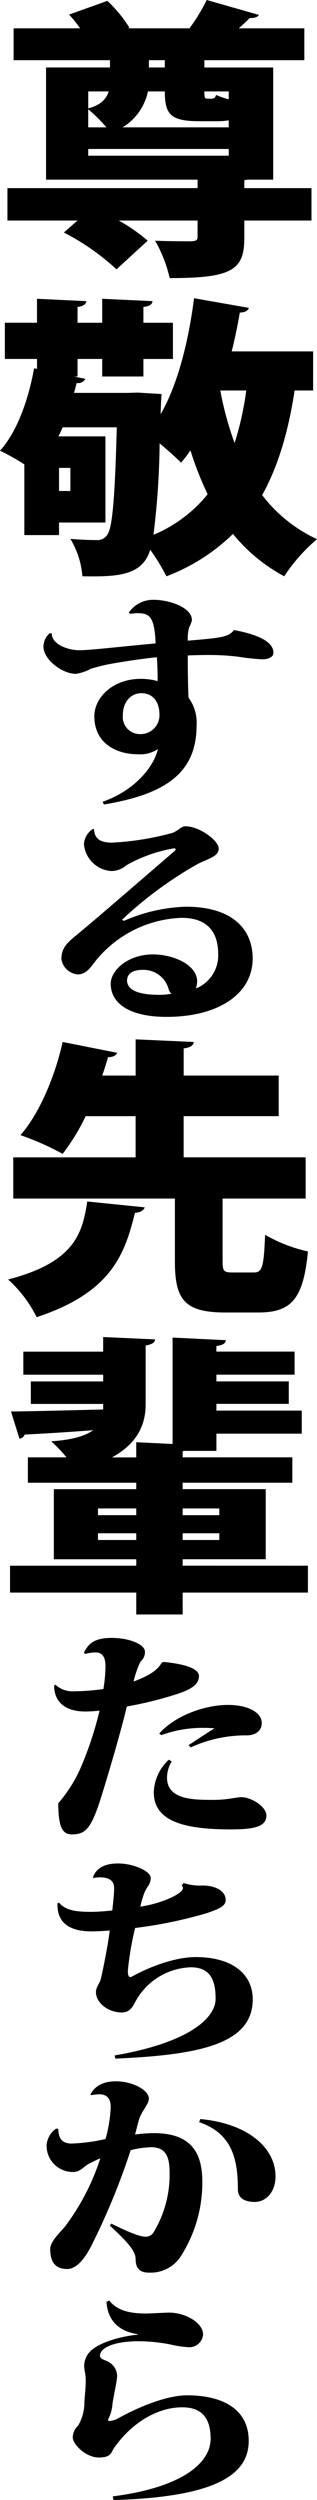
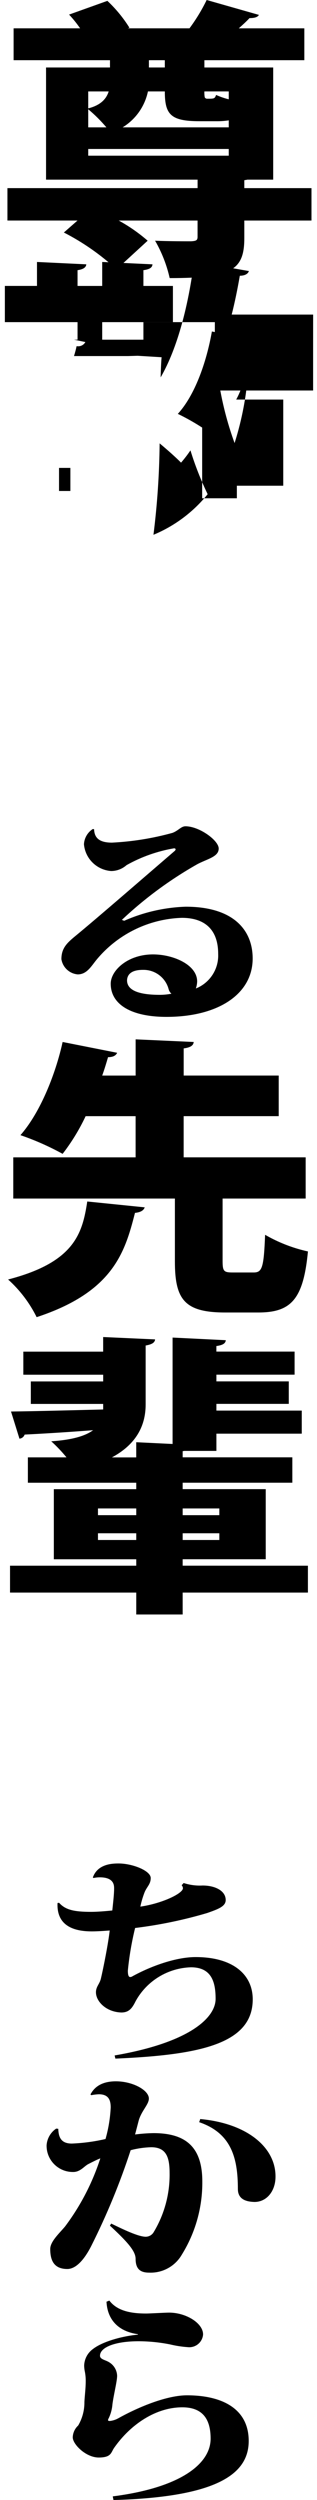
<svg xmlns="http://www.w3.org/2000/svg" id="_編集モード" data-name="編集モード" viewBox="0 0 53.723 423.645">
  <path id="_パス_3607" data-name="パス 3607" d="M52.788,31.879v5.494h-11.383v2.97c0,5.445-2.145,6.782-12.649,6.782-.5-2.225-1.334-4.361-2.474-6.336,2.2.1,5.279.1,6.1.1.825-.05,1.1-.149,1.1-.743v-2.773h-13.358c1.751.96,3.393,2.105,4.9,3.416l-5.279,4.851c-2.677-2.475-5.678-4.575-8.921-6.24l2.311-2.029H1.26v-5.492h32.226v-1.436H7.804V11.435h10.834v-1.235H2.305v-5.4h11.273c-.565-.821-1.19-1.599-1.87-2.328L18.198.146c1.439,1.349,2.696,2.88,3.739,4.554l-.275.1h10.449c1.119-1.506,2.094-3.113,2.913-4.8l8.854,2.524c-.22.4-.77.545-1.594.545-.5.544-1.155,1.139-1.815,1.733h11.108v5.398h-16.937v1.237h11.659v19.006h-4.4c-.11.05-.329.05-.494.1v1.337h11.383ZM14.953,18.365c2.145-.544,3.08-1.634,3.465-2.871h-3.465v2.871ZM14.953,21.583h3.08c-.938-1.108-1.969-2.135-3.08-3.069v3.069ZM14.953,26.383h23.812v-1.137H14.953v1.137ZM33.816,20.541c-4.9,0-5.884-1.138-5.884-5.049h-2.86c-.531,2.534-2.083,4.737-4.29,6.089h17.983v-1.187c-.691.107-1.39.157-2.09.149l-2.859-.002ZM25.237,11.433h2.695v-1.233h-2.695v1.233ZM38.765,15.492h-4.125c-.017.331.001.663.056.99.08.167.256.266.44.247,1.154,0,1.264,0,1.484-.642.691.312,1.409.56,2.145.742v-1.337Z" />
-   <path id="_パス_3608" data-name="パス 3608" d="M53.064,66.173h-3.135c-1.045,6.88-2.75,12.771-5.5,17.721,2.445,3.209,5.635,5.774,9.294,7.473-2.147,1.815-4.018,3.933-5.555,6.287-3.345-1.79-6.299-4.23-8.688-7.177-3.221,3.146-7.06,5.59-11.274,7.177-.803-1.567-1.722-3.071-2.749-4.5-1.32,4.455-5.665,4.6-11.494,4.5-.174-2.242-.871-4.412-2.035-6.335,1.87.148,3.465.2,4.454.2.695.055,1.367-.266,1.76-.842.88-1.089,1.32-5.841,1.65-18.266h-9.184c-.206.526-.444,1.039-.714,1.535h7.973v14.6h-7.863v2.129h-5.88v-11.98c-1.326-.859-2.703-1.635-4.124-2.326,2.86-3.118,4.839-8.662,5.774-13.959l.5.1v-1.684H.824v-6.137h5.444v-4.059l8.359.4c-.055.495-.44.841-1.485.99v2.673h4.179v-4.063l8.524.4c-.055.544-.44.841-1.54.99v2.673h5v6.137h-5v2.97h-6.984v-2.974h-4.179v2.974h-.6l1.925.4c-.289.532-.892.813-1.485.693-.11.544-.275,1.138-.44,1.683h9.129l1.65-.05,4.069.248c-.055.3-.165,2.821-.165,3.415,2.915-5.049,4.729-12.375,5.664-19.652l9.294,1.634c-.165.495-.714.792-1.54.792-.384,2.228-.824,4.4-1.375,6.583h13.8l-.004,6.627ZM11.929,79.29h-1.925v3.91h1.925v-3.91ZM35.191,83.745c-1.157-2.398-2.131-4.881-2.915-7.426-.489.725-1.021,1.419-1.594,2.08-.825-.841-2.255-2.128-3.63-3.267-.049,5.18-.398,10.353-1.045,15.493,3.588-1.491,6.745-3.856,9.184-6.88M37.336,66.173c.557,3.032,1.366,6.012,2.419,8.909.921-2.906,1.584-5.887,1.98-8.909h-4.399Z" />
-   <path id="_パス_3609" data-name="パス 3609" d="M21.837,103.795c.945-1.372,2.513-2.181,4.179-2.156,2.772,0,6.555,1.347,6.511,3.464-.103.432-.266.847-.484,1.233-.185.729-.259,1.481-.22,2.232,5.851-.5,6.907-.615,7.83-1.809,4,.77,6.687,1.925,6.687,3.888,0,.809-1.144,1.079-1.848,1.079-1.43-.075-2.854-.23-4.267-.462-1.723-.199-3.457-.289-5.191-.27-1.143,0-2.243.038-3.211.077,0,3.118.044,5.62.132,7.16.987,1.345,1.469,2.994,1.364,4.659,0,7.738-4.751,11.627-15.705,13.435l-.22-.462c5.587-1.963,8.71-6.044,9.37-8.93-.987.654-2.162.965-3.343.884-3.959,0-7.435-2.04-7.435-6.428,0-3.2,3.124-6.353,7.875-6.353.966-.007,1.929.123,2.859.385,0-1.194-.044-2.849-.132-4.042-2.244.192-5.894.77-7.61,1.078-1.221.214-2.427.51-3.608.886-.782.421-1.63.707-2.507.846-2.332,0-5.5-2.425-5.5-4.62.014-.873.4-1.699,1.061-2.269l.352.039c-.044,1.693,2.419,2.848,4.795,2.848,1.715,0,8.358-.769,12.8-1.155-.176-4.619-1.1-5.12-3.035-5.12-.413-.004-.826.035-1.232.115l-.267-.232ZM27.024,121.08c0-2.078-1.056-3.618-3.08-3.618-1.583,0-3.123,1.27-3.123,3.734-.168,1.593.987,3.02,2.58,3.188.151.016.304.02.456.012,1.763-.013,3.182-1.452,3.169-3.215,0-.032,0-.065-.002-.097" />
+   <path id="_パス_3608" data-name="パス 3608" d="M53.064,66.173h-3.135h-9.184c-.206.526-.444,1.039-.714,1.535h7.973v14.6h-7.863v2.129h-5.88v-11.98c-1.326-.859-2.703-1.635-4.124-2.326,2.86-3.118,4.839-8.662,5.774-13.959l.5.1v-1.684H.824v-6.137h5.444v-4.059l8.359.4c-.055.495-.44.841-1.485.99v2.673h4.179v-4.063l8.524.4c-.055.544-.44.841-1.54.99v2.673h5v6.137h-5v2.97h-6.984v-2.974h-4.179v2.974h-.6l1.925.4c-.289.532-.892.813-1.485.693-.11.544-.275,1.138-.44,1.683h9.129l1.65-.05,4.069.248c-.055.3-.165,2.821-.165,3.415,2.915-5.049,4.729-12.375,5.664-19.652l9.294,1.634c-.165.495-.714.792-1.54.792-.384,2.228-.824,4.4-1.375,6.583h13.8l-.004,6.627ZM11.929,79.29h-1.925v3.91h1.925v-3.91ZM35.191,83.745c-1.157-2.398-2.131-4.881-2.915-7.426-.489.725-1.021,1.419-1.594,2.08-.825-.841-2.255-2.128-3.63-3.267-.049,5.18-.398,10.353-1.045,15.493,3.588-1.491,6.745-3.856,9.184-6.88M37.336,66.173c.557,3.032,1.366,6.012,2.419,8.909.921-2.906,1.584-5.887,1.98-8.909h-4.399Z" />
  <path id="_パス_3610" data-name="パス 3610" d="M21.045,156.033c3.29-1.457,6.83-2.267,10.426-2.388,8.1,0,11.35,3.966,11.35,8.778,0,6.006-5.807,9.893-14.6,9.893-6.2,0-9.458-2.231-9.458-5.619,0-2.233,2.859-4.968,7.171-4.968,3.475,0,7.478,1.772,7.478,4.582-.012.407-.087.809-.22,1.194,2.378-.946,3.896-3.294,3.783-5.851,0-4.313-2.463-6.123-6.159-6.123-5.623.186-10.895,2.78-14.473,7.123-.88,1.077-1.627,2.464-3.167,2.464-1.406-.122-2.549-1.186-2.771-2.58,0-1.886.967-2.771,2.419-3.965,3.739-3.08,11.438-9.777,16.76-14.359.089-.067.151-.163.177-.271,0-.115-.088-.192-.265-.192-2.827.48-5.551,1.445-8.05,2.851-.717.637-1.641.993-2.6,1-2.447-.172-4.406-2.099-4.619-4.543.058-1.051.616-2.01,1.5-2.58l.22.039c.045,1.693,1.188,2.271,3.036,2.271,3.467-.174,6.904-.729,10.25-1.655,1.012-.385,1.451-1.117,2.2-1.117,2.332,0,5.631,2.387,5.631,3.773s-1.848,1.732-3.563,2.618c-4.649,2.626-8.962,5.806-12.846,9.47l.39.155ZM27.116,168.582c.65-.004,1.298-.068,1.936-.191-.24-.214-.409-.496-.484-.809-.535-1.951-2.332-3.285-4.355-3.234-1.936,0-2.64.77-2.684,1.77,0,1.81,2.244,2.464,5.587,2.464" />
  <path id="_パス_3611" data-name="パス 3611" d="M24.524,204.59c-.165.5-.66.84-1.65.94-1.705,6.731-3.739,13.414-16.663,17.671-1.194-2.415-2.836-4.582-4.839-6.385,11.273-2.921,12.593-7.821,13.418-13.217l9.734.991ZM37.724,213.697c0,1.732.22,1.931,1.705,1.931h3.574c1.43,0,1.705-.842,1.925-6.386,2.26,1.308,4.709,2.26,7.259,2.822-.77,8.117-2.859,10.345-8.414,10.345h-5.609c-6.929,0-8.524-2.228-8.524-8.662v-10.647H2.25v-6.979h20.732v-6.98h-8.469c-1.064,2.264-2.372,4.405-3.9,6.386-2.287-1.26-4.679-2.32-7.149-3.168,3.519-4.01,6.049-10.741,7.149-15.79l9.238,1.831c-.22.495-.714.742-1.54.742-.274.941-.6,2.03-.989,3.119h5.664v-6.138l9.843.446c-.054.594-.549.94-1.7,1.089v4.6h16.105v6.88h-16.11v6.98h20.677v6.982h-14.077v10.597Z" />
  <path id="_パス_3612" data-name="パス 3612" d="M52.183,265.317v4.554h-21.227v3.712h-7.864v-3.712H1.7v-4.554h21.392v-1.09h-13.968v-11.88h13.968v-1.089H4.724v-4.3h6.544c-.792-.971-1.656-1.882-2.585-2.723,3.685-.248,5.829-.94,7.094-1.881-4.454.346-8.579.594-11.6.742-.131.385-.475.656-.88.694l-1.43-4.6c4.07-.05,9.734-.2,15.618-.347v-.94H5.224v-3.811h12.263v-1.139H3.955v-3.91h13.528v-2.476l8.8.4c-.055.544-.495.84-1.6,1.039v10c0,3.761-1.76,6.831-5.719,8.96h4.124v-2.575l6.16.3v-18.033l9.018.445c-.054.544-.494.842-1.595.99v.941h13.254v3.91h-13.25v1.139h12.264v3.811h-12.264v1.139h14.464v3.91h-14.464v2.92h-5.444l-.275.05v1.04h18.588v4.3h-18.588v1.089h14.078v11.88h-14.078v1.09l21.227.005ZM16.603,256.753h6.489v-1.139h-6.489v1.139ZM16.603,260.96h6.489v-1.139h-6.489v1.139ZM37.171,255.615h-6.214v1.139h6.214v-1.139ZM37.171,259.822h-6.214v1.139h6.214v-1.139Z" />
-   <path id="_パス_3613" data-name="パス 3613" d="M9.387,285.481c.846.781,1.974,1.184,3.124,1.117,1.679-.013,3.354-.142,5.015-.386.211-1.247.328-2.508.352-3.772,0-.616,0-2.425-1.628-2.425-.626-.002-1.249.088-1.848.269l-.176-.269c.792-1.5,1.76-2.464,4.708-2.464s5.63,1.077,5.63,2.348c.023.638-.253,1.251-.748,1.655-.515,1.084-.913,2.22-1.187,3.389,2.067-.771,4-1.7,4.795-3.235l.4-.077c2.639.27,5.894.886,5.894,2.387,0,1.425-1.363,2.31-3.827,3.08-2.75.881-5.556,1.576-8.4,2.079-1.056,4.543-3.607,13.013-4.311,15.245-1.672,5.313-2.6,6.429-4.971,6.429-1.54,0-2.332-1.039-2.332-5.274,1.526-1.771,2.785-3.755,3.739-5.89,1.372-3.17,2.461-6.455,3.256-9.817-.803.097-1.611.149-2.42.154-3.739,0-5.279-1.925-5.279-4.389l.214-.154ZM29.095,298.493c-.503.824-.776,1.768-.791,2.734,0,3.772,4.53,3.772,7.786,3.772.838.005,1.676-.046,2.508-.153,1.055-.154,1.891-.309,2.287-.309,1.672,0,4.267,1.58,4.267,3.119,0,1.963-2.331,2.348-6.071,2.348-8.094,0-13.021-1.463-13.021-6.313.084-2.101,1.002-4.083,2.551-5.505l.484.307ZM31.955,295.722c1.5-.963,2.9-1.925,4.4-2.85-.528-.038-1.1-.076-1.672-.076-2.504-.045-4.994.372-7.346,1.232l-.352-.27c2.6-2.964,7.61-4.85,11.658-4.85,3.563,0,5.718,1.385,5.718,3.041,0,1.462-1.188,2.079-2.419,2.117-3.323-.038-6.612.659-9.634,2.041l-.353-.385Z" />
  <path id="_パス_3614" data-name="パス 3614" d="M31.124,319.085c1.035.34,2.124.484,3.211.424,2.112,0,3.915.885,3.915,2.464,0,1.078-1.275,1.54-3.123,2.194-3.999,1.186-8.09,2.035-12.23,2.541-.582,2.38-.994,4.798-1.231,7.237,0,.732.132,1.078.4,1.078.127-.003.249-.043.353-.116,3.211-1.77,7.434-3.271,10.733-3.271,6.335,0,9.679,2.964,9.679,7.16,0,7.623-9.151,9.432-23.272,10.048l-.132-.539c12.8-2.2,17.113-6.429,17.113-9.586,0-2.734-.616-5.351-4.18-5.351-3.918.119-7.482,2.3-9.37,5.736-.571,1.155-1.1,1.925-2.419,1.925-2.595-.077-4.311-1.886-4.311-3.426,0-.963.616-1.386.836-2.31.44-1.849,1.276-6.121,1.495-8.162-.527.039-1.935.154-3.035.154-4.4,0-5.939-1.964-5.807-4.812l.264-.038c1.056,1.193,2.508,1.54,5.455,1.54,1.012,0,2.42-.117,3.563-.232.132-1.27.308-2.733.308-3.734,0-.5,0-1.886-2.419-1.886-.355-.002-.71.036-1.056.115l-.132-.077c.792-2.309,3.3-2.387,4.355-2.387,2.375,0,5.455,1.232,5.455,2.464,0,1.078-.66,1.463-1.056,2.464-.296.776-.531,1.574-.7,2.387,3.7-.539,7.215-2.233,7.215-3.118-.008-.188-.087-.367-.22-.5l.343-.386Z" />
  <path id="_パス_3615" data-name="パス 3615" d="M22.893,361.7c1.036-.136,2.079-.213,3.124-.231,5.455,0,8.27,2.348,8.27,8.2.038,4.379-1.168,8.679-3.476,12.4-1.136,1.968-3.273,3.14-5.543,3.041-1.451,0-2.287-.577-2.287-2.347,0-1.348-1.5-2.965-4.355-5.621l.22-.347c1.892.924,4.575,2.233,5.851,2.233.536-.003,1.033-.278,1.32-.731,1.82-3.005,2.765-6.459,2.727-9.972,0-2.579-.44-4.466-3.123-4.466-1.174.034-2.34.202-3.476.5-1.816,5.576-4.052,11.008-6.687,16.247-.7,1.385-2.2,3.888-4.046,3.888-2.156,0-2.9-1.309-2.9-3.388,0-1.271,1.54-2.657,2.508-3.811,2.62-3.492,4.642-7.395,5.982-11.55-.527.193-1.5.694-2.023.963-.7.346-1.364,1.347-2.552,1.347-2.456.047-4.484-1.906-4.531-4.361-.001-.06-.001-.121,0-.181.083-1.138.683-2.175,1.628-2.813l.352.038c.044,1.386.439,2.5,2.287,2.5,1.926-.076,3.841-.334,5.719-.77.497-1.744.793-3.539.88-5.351,0-1.348-.44-2.233-2.024-2.233-.428.021-.855.072-1.276.154l-.131-.115c.792-1.54,2.287-2.234,4.311-2.234,2.859,0,5.587,1.5,5.587,2.926,0,1-1.232,2.04-1.716,3.7l-.62,2.385ZM33.935,359.082c7.962.731,12.8,4.812,12.757,9.778,0,2.387-1.451,4.274-3.563,4.274-1.188-.038-2.816-.308-2.816-2.2,0-5.312-1.143-9.47-6.554-11.318l.176-.534Z" />
  <path id="_パス_3616" data-name="パス 3616" d="M19.11,423.024c11.7-1.5,16.585-5.621,16.585-9.778,0-3-1.1-5.314-4.8-5.314-4.442,0-8.754,2.85-11.569,6.892-.528.769-.441,1.617-2.6,1.617s-4.4-2.233-4.4-3.427c.029-.763.361-1.483.924-2,.709-1.213,1.074-2.595,1.056-4,.043-.962.22-2.271.22-3.464.012-.608-.047-1.216-.177-1.81-.049-.28-.078-.563-.088-.847.024-1.132.58-2.188,1.5-2.848,1.8-1.386,5.366-2.234,7.61-2.426v-.077c-3.563-.5-5.19-2.7-5.322-5.505l.483-.193c1.365,1.81,3.783,2.195,6.248,2.195.571,0,3.255-.155,3.871-.155,2.9,0,5.806,1.81,5.763,3.735-.115,1.288-1.253,2.239-2.541,2.124-.02-.002-.039-.004-.059-.006-1.008-.072-2.008-.227-2.99-.463-1.753-.351-3.535-.531-5.323-.538-4.047,0-6.554,1.039-6.554,2.464,0,.615.923.692,1.582,1.116.793.488,1.289,1.341,1.321,2.272,0,.923-.573,3.156-.793,4.811-.061.814-.27,1.61-.616,2.349-.07.104-.115.222-.132.346,0,.116.089.155.309.155.478-.053.941-.197,1.364-.424,3.782-2.117,8.446-3.927,11.7-3.927,6.026,0,10.468,2.31,10.468,7.738,0,5.582-5.321,9.509-22.918,10.009l-.122-.621Z" />
</svg>